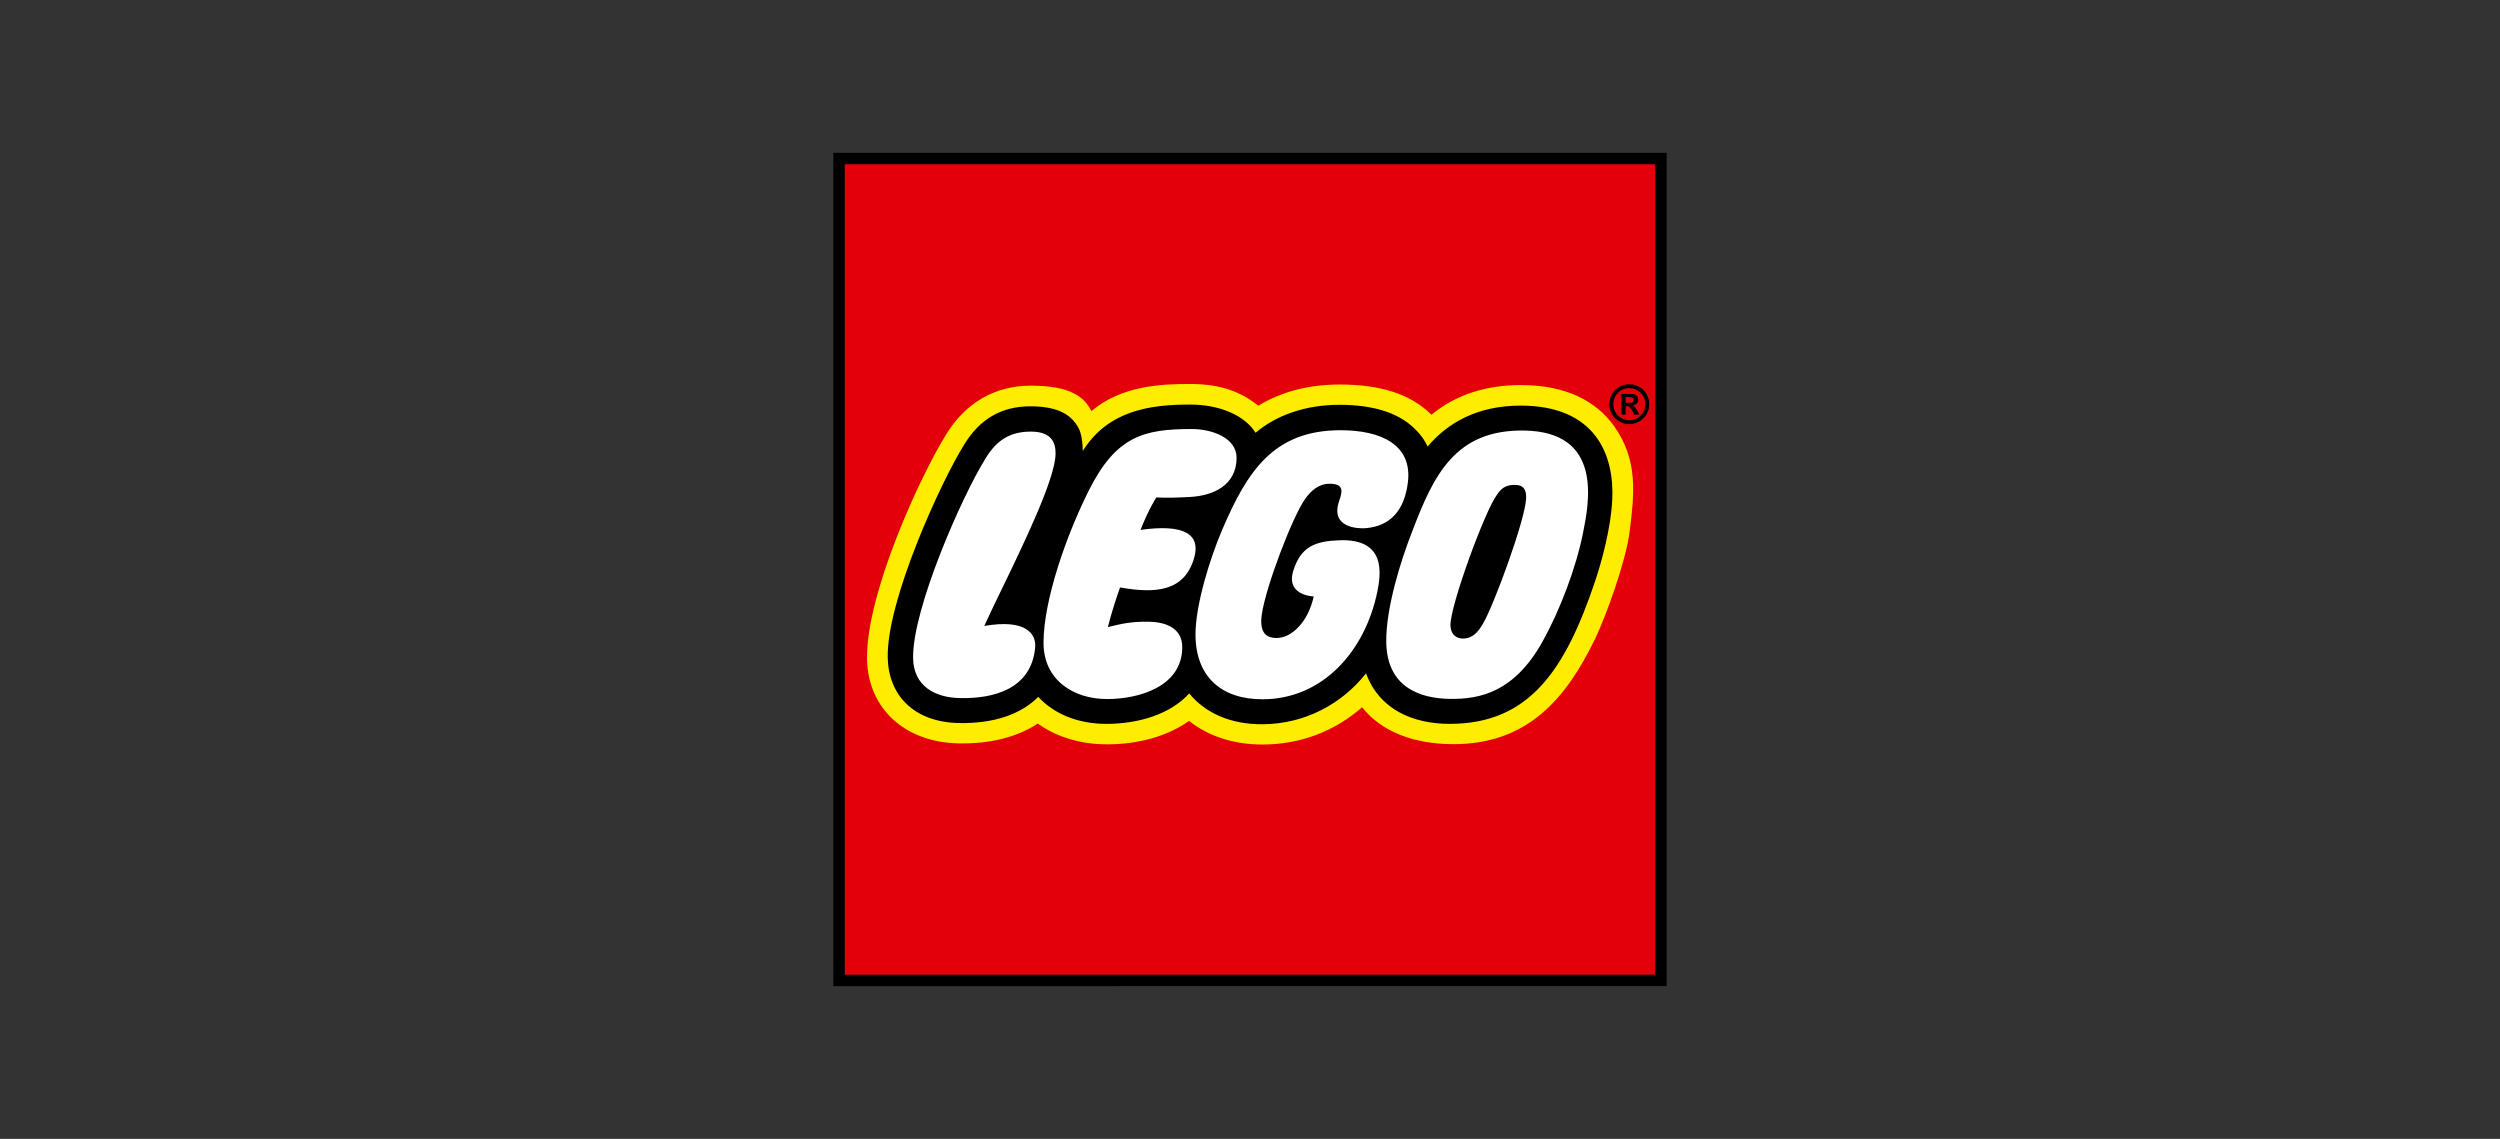
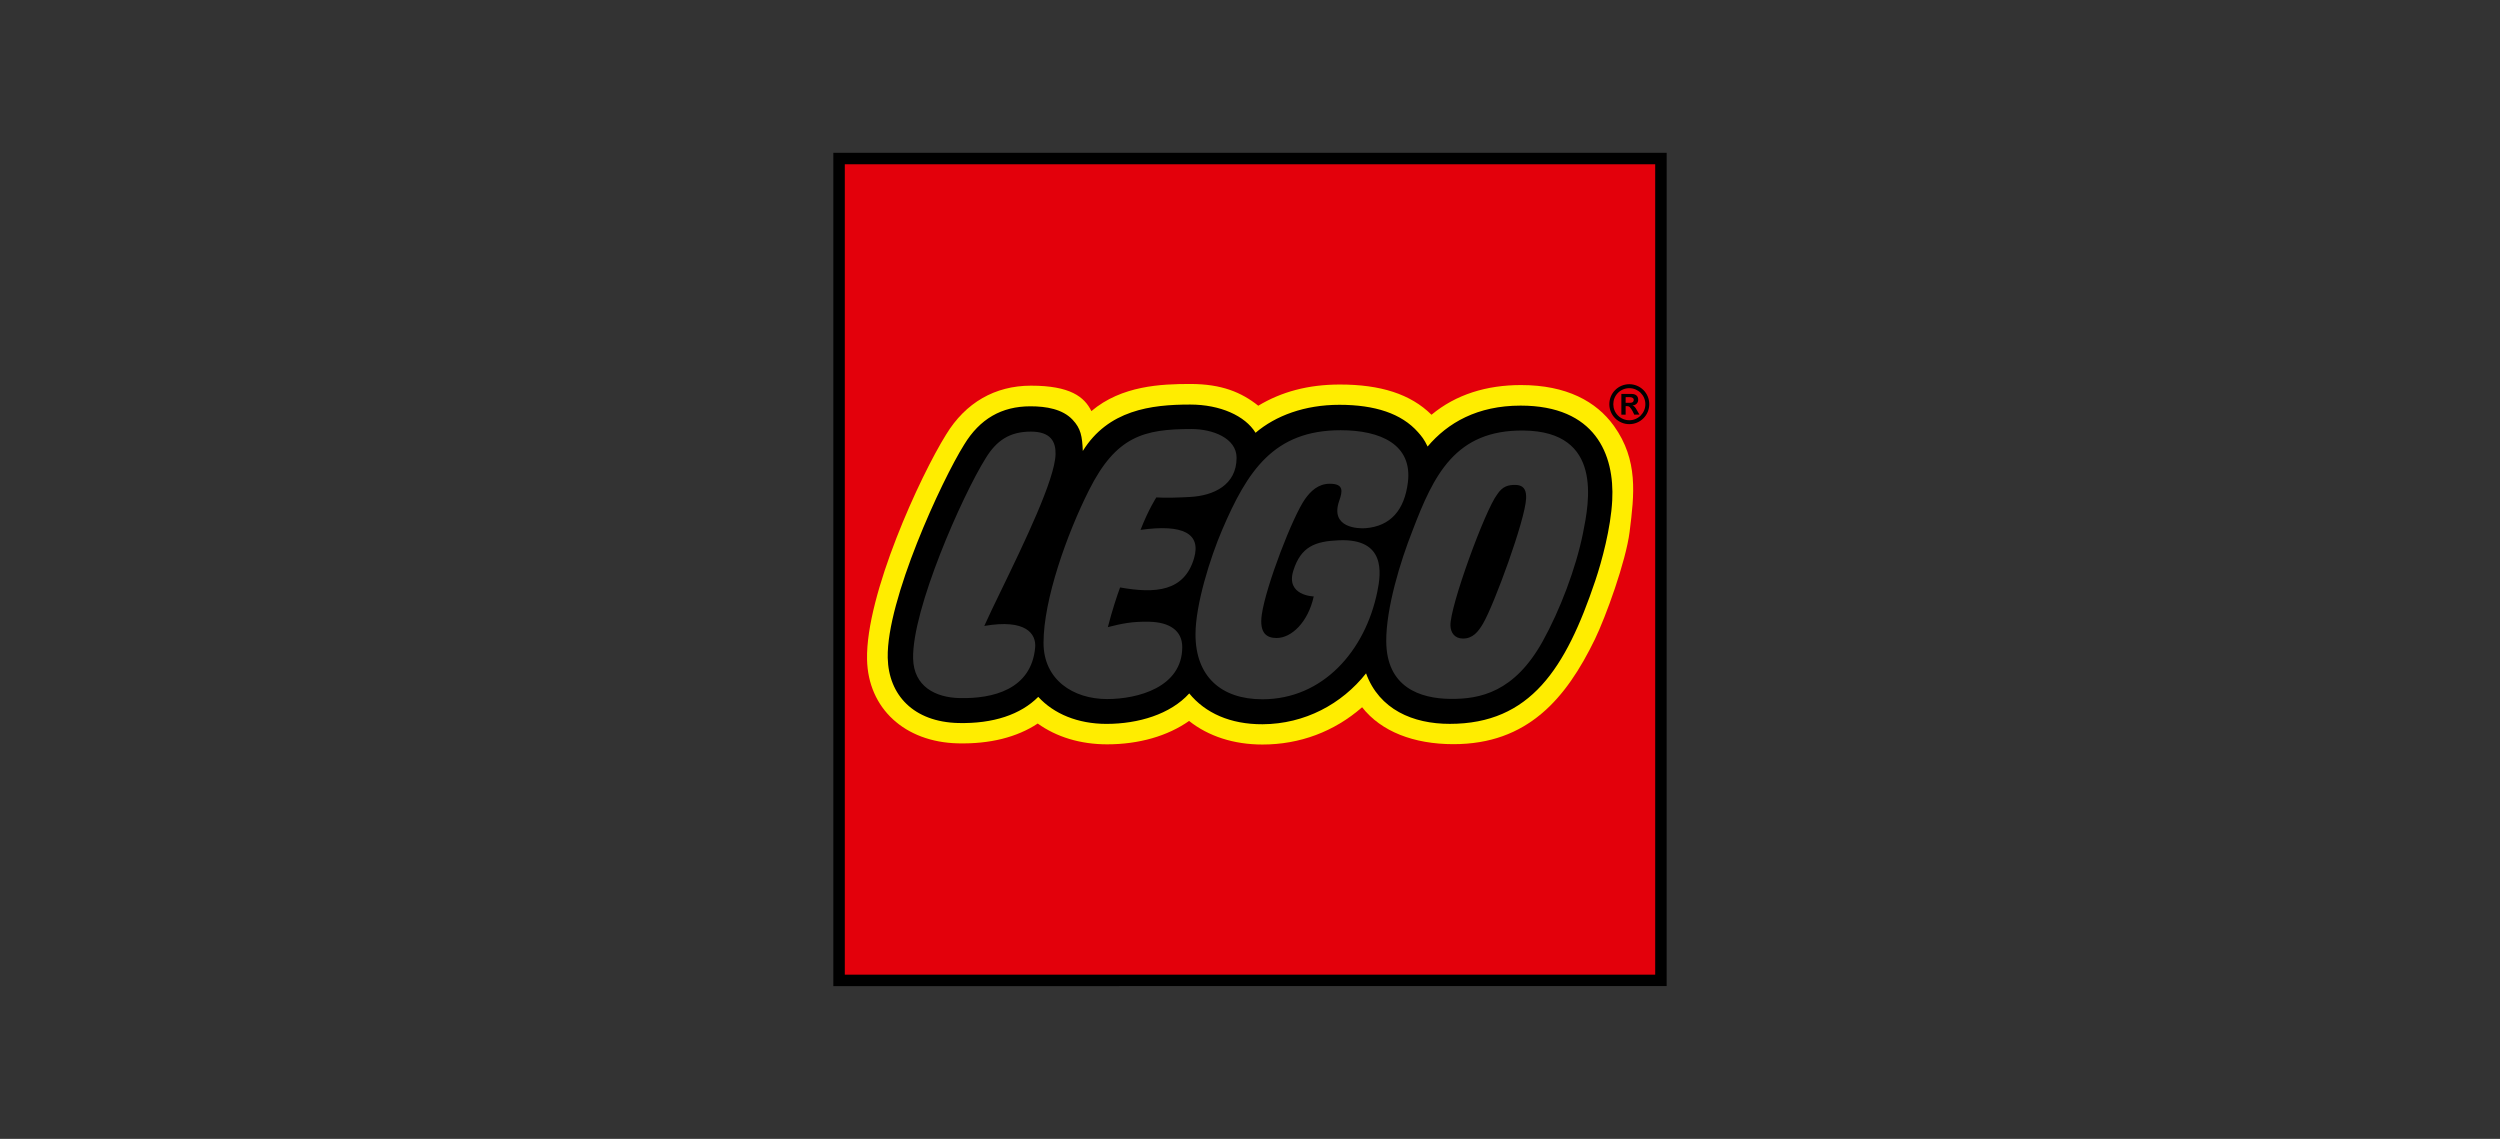
<svg xmlns="http://www.w3.org/2000/svg" width="90" height="41" viewBox="0 0 90 41" fill="none">
  <rect x="0" y="0" width="90" height="41" fill="#333333" stroke="none" />
-   <path d="M30.204 5.701V35.3H59.803L59.803 5.701H30.204Z" fill="white" />
  <path fill-rule="evenodd" clip-rule="evenodd" d="M30.204 35.3V5.701H59.803L59.803 35.3H30.204ZM57.232 20.843C57.492 20.075 57.785 18.926 57.833 18.004C57.87 17.308 57.776 16.334 57.12 15.642C56.597 15.088 55.797 14.809 54.743 14.809C53.411 14.809 52.339 15.279 51.554 16.209L51.346 16.453L51.209 16.164C51.096 15.929 51.016 15.832 50.894 15.694C50.357 15.087 49.458 14.78 48.22 14.78C47.086 14.78 46.062 15.12 45.335 15.737L45.151 15.893L45.025 15.687C44.682 15.129 43.827 14.768 42.847 14.768C41.438 14.769 40.016 14.96 39.158 16.343L38.803 16.913L38.775 16.241C38.753 15.721 38.706 15.505 38.464 15.249C38.198 14.967 37.75 14.83 37.095 14.831C36.134 14.831 35.411 15.25 34.886 16.113C34.077 17.405 32.122 21.654 32.165 23.674C32.194 24.985 33.068 25.788 34.506 25.821C35.691 25.849 36.632 25.545 37.23 24.942L37.383 24.787L37.53 24.946C38.067 25.53 38.885 25.851 39.831 25.851C41.037 25.851 42.068 25.477 42.66 24.823L42.822 24.645L42.974 24.831C43.528 25.512 44.385 25.869 45.451 25.865C46.842 25.859 48.14 25.22 49.014 24.113L49.243 23.823L49.371 24.17C49.909 25.634 51.368 25.852 52.191 25.853C54.985 25.853 56.192 23.936 57.232 20.843Z" fill="#FFED00" />
  <path fill-rule="evenodd" clip-rule="evenodd" d="M30.204 35.3V5.701H59.803L59.803 35.3H30.204ZM57.418 23.01C57.804 22.212 58.532 20.217 58.667 19.139L58.668 19.128C58.832 17.812 58.987 16.567 58.1 15.331C57.469 14.452 56.394 13.862 54.758 13.862C53.522 13.862 52.417 14.197 51.534 14.931C50.778 14.183 49.694 13.843 48.234 13.843C47.092 13.843 46.133 14.104 45.298 14.606C44.692 14.124 43.981 13.823 42.847 13.823C41.82 13.823 40.378 13.877 39.29 14.8C39.038 14.287 38.527 13.884 37.116 13.884C35.817 13.884 34.757 14.499 34.062 15.64C33.134 17.123 31.163 21.404 31.214 23.742C31.251 25.503 32.572 26.716 34.484 26.761C35.633 26.788 36.612 26.542 37.358 26.047C38.034 26.533 38.897 26.796 39.856 26.796C41.004 26.796 42.039 26.495 42.806 25.954C43.502 26.505 44.414 26.803 45.447 26.803C46.786 26.804 48.031 26.341 49.036 25.461C49.722 26.336 50.896 26.79 52.323 26.79C54.993 26.791 56.38 25.148 57.418 23.01Z" fill="#E3000B" />
  <path fill-rule="evenodd" clip-rule="evenodd" d="M30 35.5V5.5H60L59.999 35.499L30 35.5ZM59.587 35.087L59.587 5.913H30.413L30.413 35.087L59.587 35.087Z" fill="black" />
  <path fill-rule="evenodd" clip-rule="evenodd" d="M57.936 14.55C57.936 14.456 57.954 14.362 57.99 14.275C58.026 14.188 58.079 14.108 58.146 14.042C58.212 13.975 58.292 13.922 58.379 13.886C58.466 13.85 58.56 13.831 58.654 13.831C58.748 13.831 58.842 13.85 58.929 13.886C59.017 13.922 59.096 13.975 59.163 14.041C59.23 14.108 59.283 14.188 59.319 14.275C59.355 14.362 59.373 14.456 59.373 14.55C59.373 14.645 59.355 14.738 59.319 14.826C59.283 14.913 59.23 14.992 59.163 15.059C59.096 15.126 59.017 15.179 58.929 15.215C58.842 15.251 58.748 15.269 58.654 15.269C58.56 15.269 58.466 15.251 58.379 15.214C58.292 15.178 58.212 15.126 58.146 15.059C58.079 14.992 58.026 14.913 57.99 14.825C57.954 14.738 57.936 14.645 57.936 14.55ZM58.654 13.974C58.974 13.974 59.234 14.232 59.233 14.551C59.234 14.871 58.973 15.129 58.654 15.129C58.579 15.129 58.504 15.114 58.434 15.085C58.364 15.056 58.3 15.013 58.247 14.959C58.193 14.906 58.151 14.842 58.122 14.772C58.093 14.702 58.079 14.627 58.079 14.551C58.079 14.476 58.093 14.4 58.122 14.33C58.151 14.26 58.193 14.197 58.247 14.143C58.3 14.089 58.364 14.047 58.434 14.018C58.504 13.989 58.579 13.974 58.654 13.974ZM58.934 14.776L59.02 14.926L58.834 14.927L58.774 14.805C58.748 14.752 58.714 14.703 58.673 14.659C58.644 14.629 58.617 14.621 58.55 14.621L58.523 14.621L58.523 14.927H58.369V14.182H58.74C58.9 14.182 58.975 14.271 58.975 14.389C58.975 14.502 58.899 14.582 58.774 14.598L58.774 14.602C58.838 14.624 58.859 14.645 58.934 14.776ZM58.523 14.298V14.502H58.678C58.782 14.502 58.816 14.451 58.815 14.399C58.815 14.333 58.763 14.297 58.661 14.297L58.523 14.298ZM51.394 16.075C52.119 15.217 53.191 14.602 54.742 14.602C57.426 14.602 58.128 16.357 58.04 18.015C57.988 19.012 57.668 20.199 57.429 20.909C56.368 24.064 55.093 26.06 52.191 26.059C50.867 26.06 49.655 25.543 49.178 24.241C48.305 25.345 46.972 26.065 45.453 26.073C44.291 26.078 43.388 25.668 42.813 24.963C42.132 25.715 40.978 26.06 39.832 26.06C38.802 26.059 37.942 25.701 37.377 25.087C36.748 25.722 35.76 26.058 34.501 26.029C32.889 25.99 31.988 25.023 31.958 23.68C31.914 21.601 33.894 17.309 34.71 16.006C35.273 15.081 36.056 14.627 37.095 14.627C37.665 14.627 38.251 14.726 38.613 15.11C38.911 15.425 38.959 15.705 38.981 16.235C39.894 14.764 41.434 14.563 42.846 14.564C43.927 14.564 44.824 14.968 45.2 15.58C45.924 14.964 46.968 14.573 48.219 14.573C49.5 14.574 50.454 14.886 51.048 15.558C51.179 15.706 51.272 15.818 51.394 16.075ZM37.265 23.319C37.313 22.817 36.936 22.274 35.434 22.534C35.583 22.2 35.805 21.742 36.057 21.222C36.864 19.556 37.979 17.253 38 16.352C38.011 15.908 37.832 15.538 37.112 15.538C36.351 15.538 35.874 15.856 35.483 16.498C34.635 17.853 32.834 21.938 32.872 23.703C32.893 24.713 33.675 25.111 34.545 25.131C35.743 25.159 37.123 24.823 37.265 23.319ZM40.323 21.148C40.223 21.416 40.035 21.98 39.883 22.576C40.377 22.453 40.746 22.368 41.379 22.383C42.1 22.4 42.562 22.699 42.561 23.296C42.561 24.741 40.962 25.166 39.855 25.166C38.637 25.166 37.567 24.474 37.567 23.142C37.567 21.581 38.413 19.215 39.207 17.639C40.182 15.703 41.178 15.445 42.894 15.445C43.648 15.445 44.517 15.768 44.517 16.48C44.517 17.466 43.682 17.843 42.853 17.89C42.498 17.911 41.954 17.93 41.628 17.907C41.628 17.907 41.351 18.328 41.059 19.076C42.593 18.86 43.245 19.209 42.986 20.096C42.635 21.296 41.596 21.375 40.323 21.148ZM46.984 17.962C47.187 17.678 47.457 17.415 47.873 17.415C48.382 17.415 48.333 17.684 48.212 18.029C47.869 19.009 48.905 19.035 49.158 19.015C50.063 18.944 50.561 18.36 50.684 17.364C50.852 16.008 49.71 15.488 48.262 15.488C45.849 15.488 44.901 16.964 43.998 19.074C43.573 20.065 43.038 21.759 43.038 22.837C43.038 24.352 43.96 25.174 45.446 25.174C47.615 25.174 49.148 23.444 49.586 21.288C49.721 20.625 49.887 19.38 48.202 19.45C47.347 19.485 46.831 19.674 46.559 20.547C46.279 21.448 47.294 21.472 47.294 21.472C47.09 22.403 46.492 22.968 45.959 22.968C45.626 22.968 45.324 22.824 45.425 22.12C45.575 21.09 46.539 18.587 46.984 17.962ZM56.987 19.196C56.731 20.466 56.157 21.97 55.535 23.09C54.518 24.917 53.285 25.173 52.206 25.16C51.129 25.147 49.914 24.749 49.905 23.086C49.898 21.893 50.413 20.208 50.85 19.104C51.613 17.102 52.39 15.47 54.852 15.499C57.721 15.533 57.21 18.085 56.987 19.196ZM53.387 22.453C53.786 21.777 54.909 18.711 54.94 17.945C54.949 17.721 54.912 17.461 54.552 17.457C54.305 17.454 54.091 17.502 53.898 17.8C53.464 18.363 52.194 21.831 52.216 22.522C52.224 22.771 52.363 22.988 52.668 22.988C53.02 22.988 53.215 22.746 53.387 22.453Z" fill="black" />
</svg>